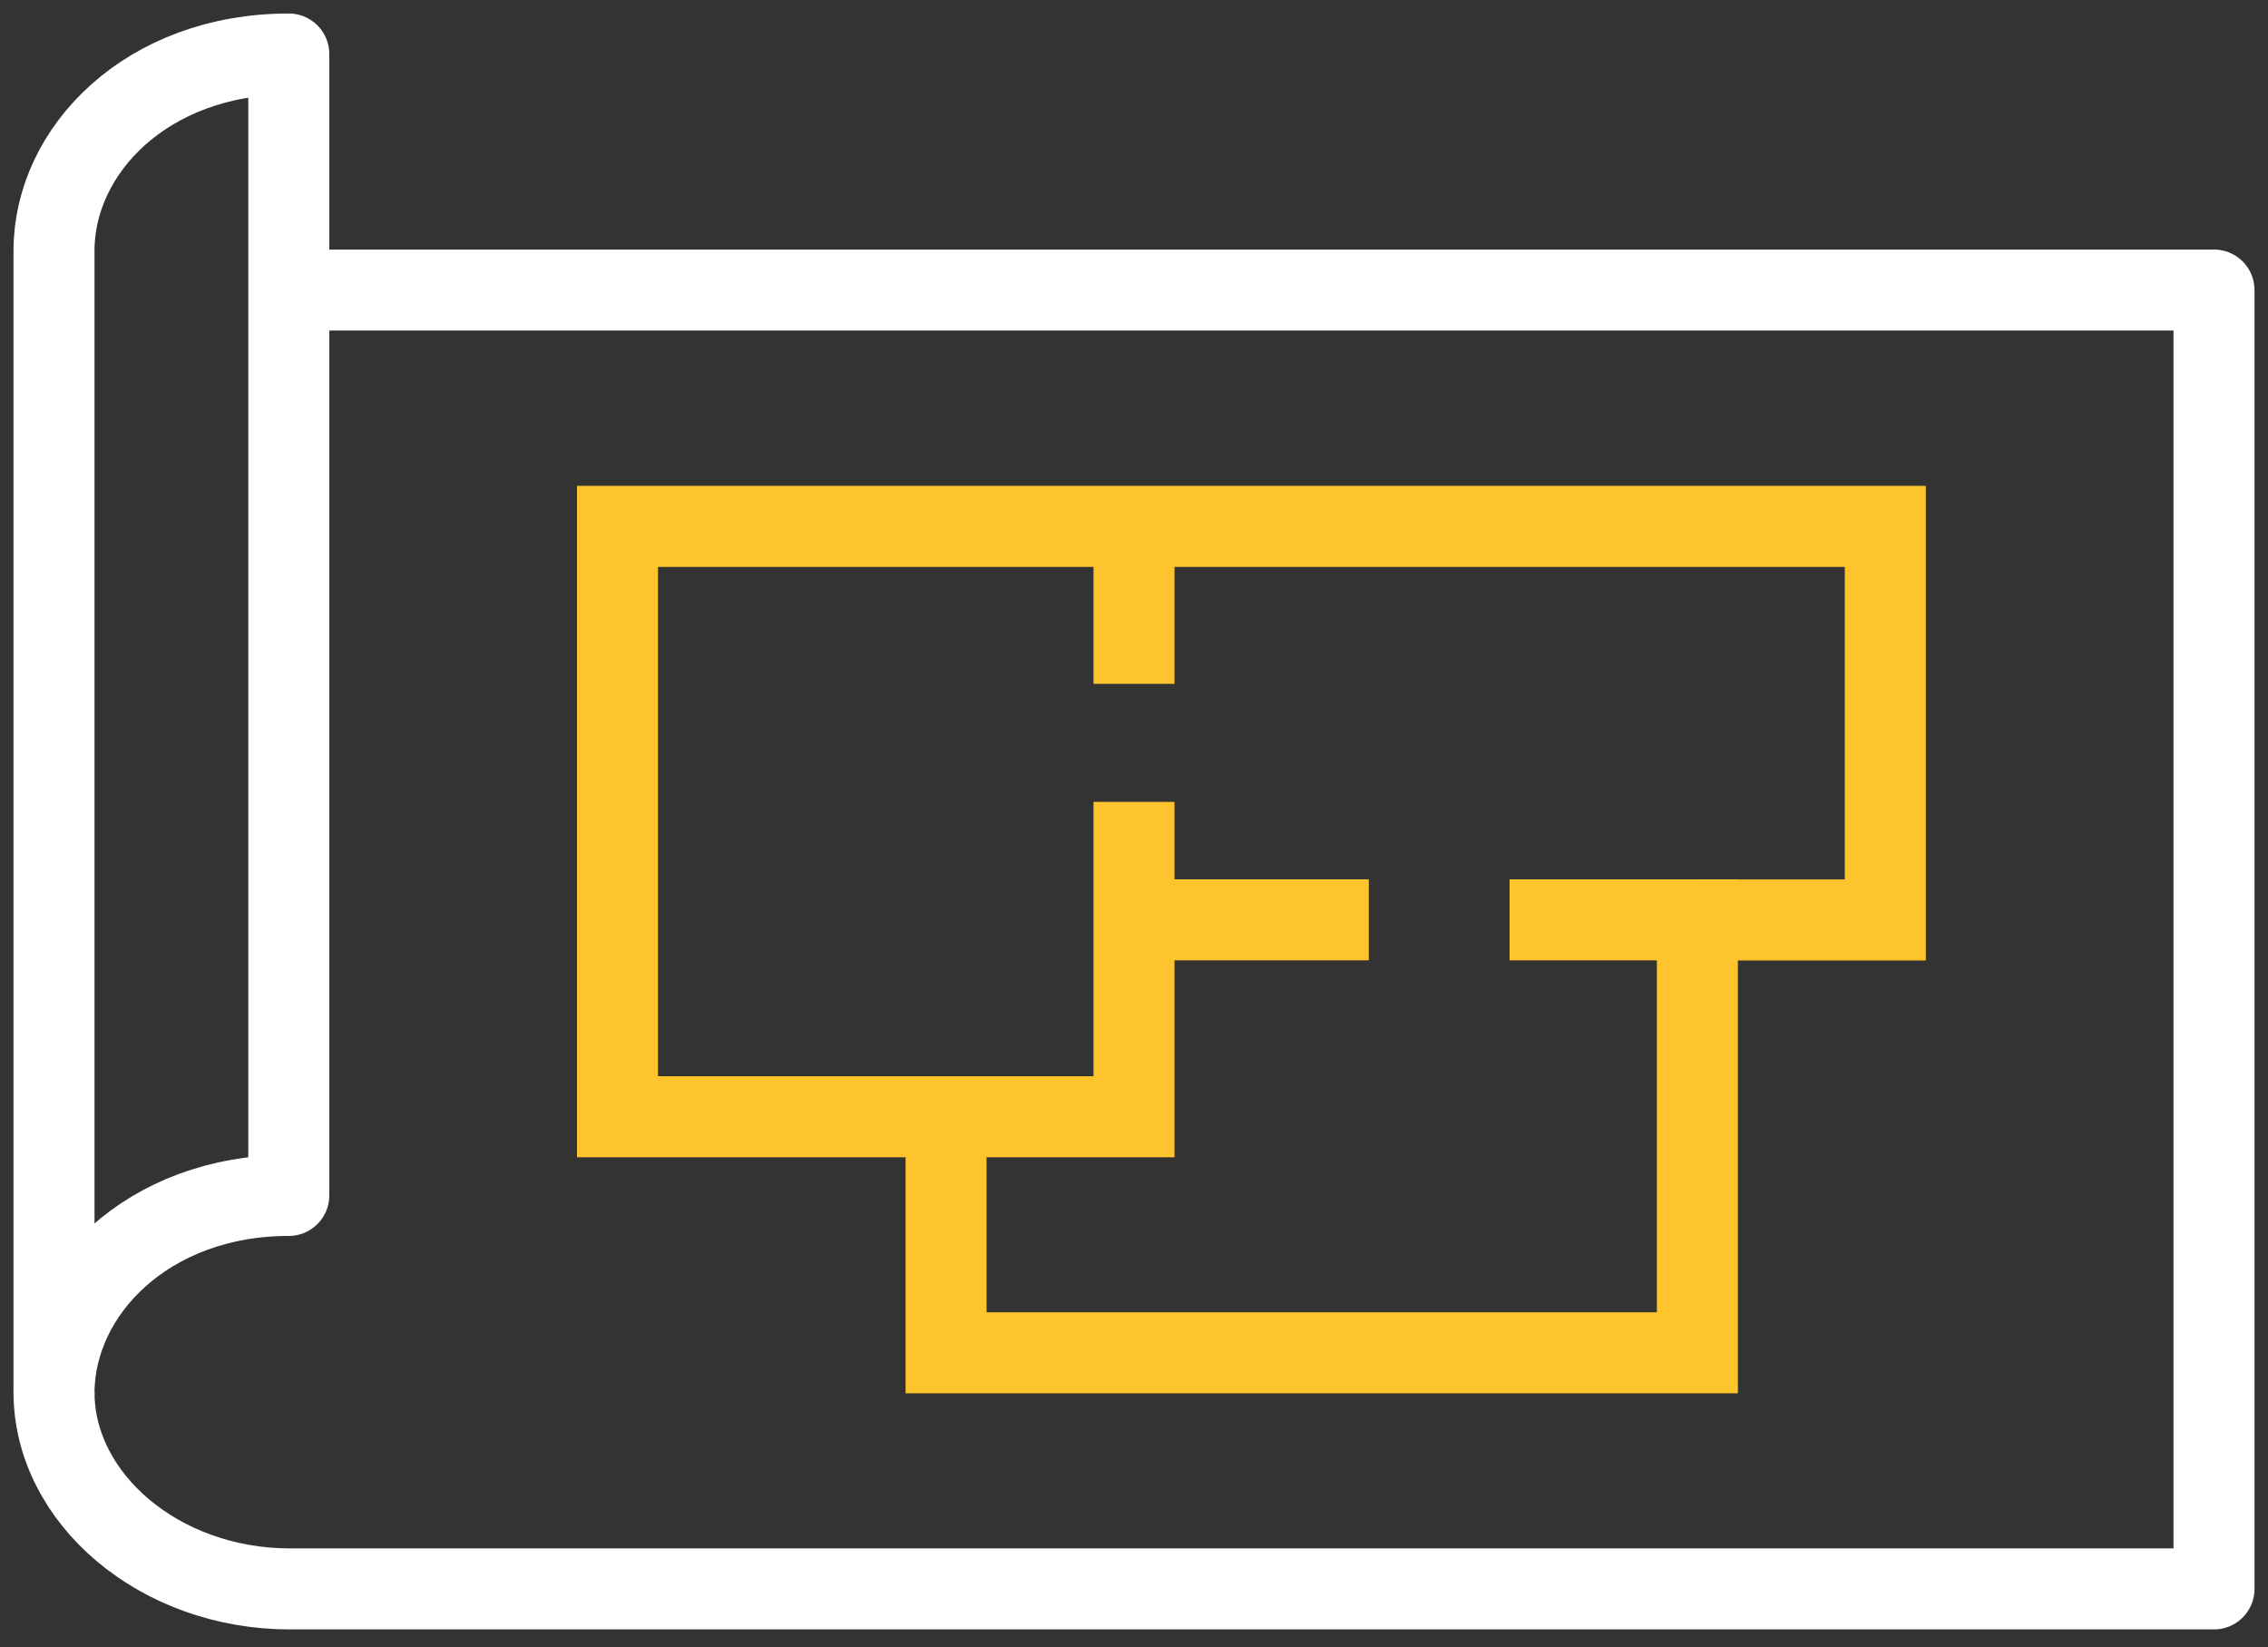
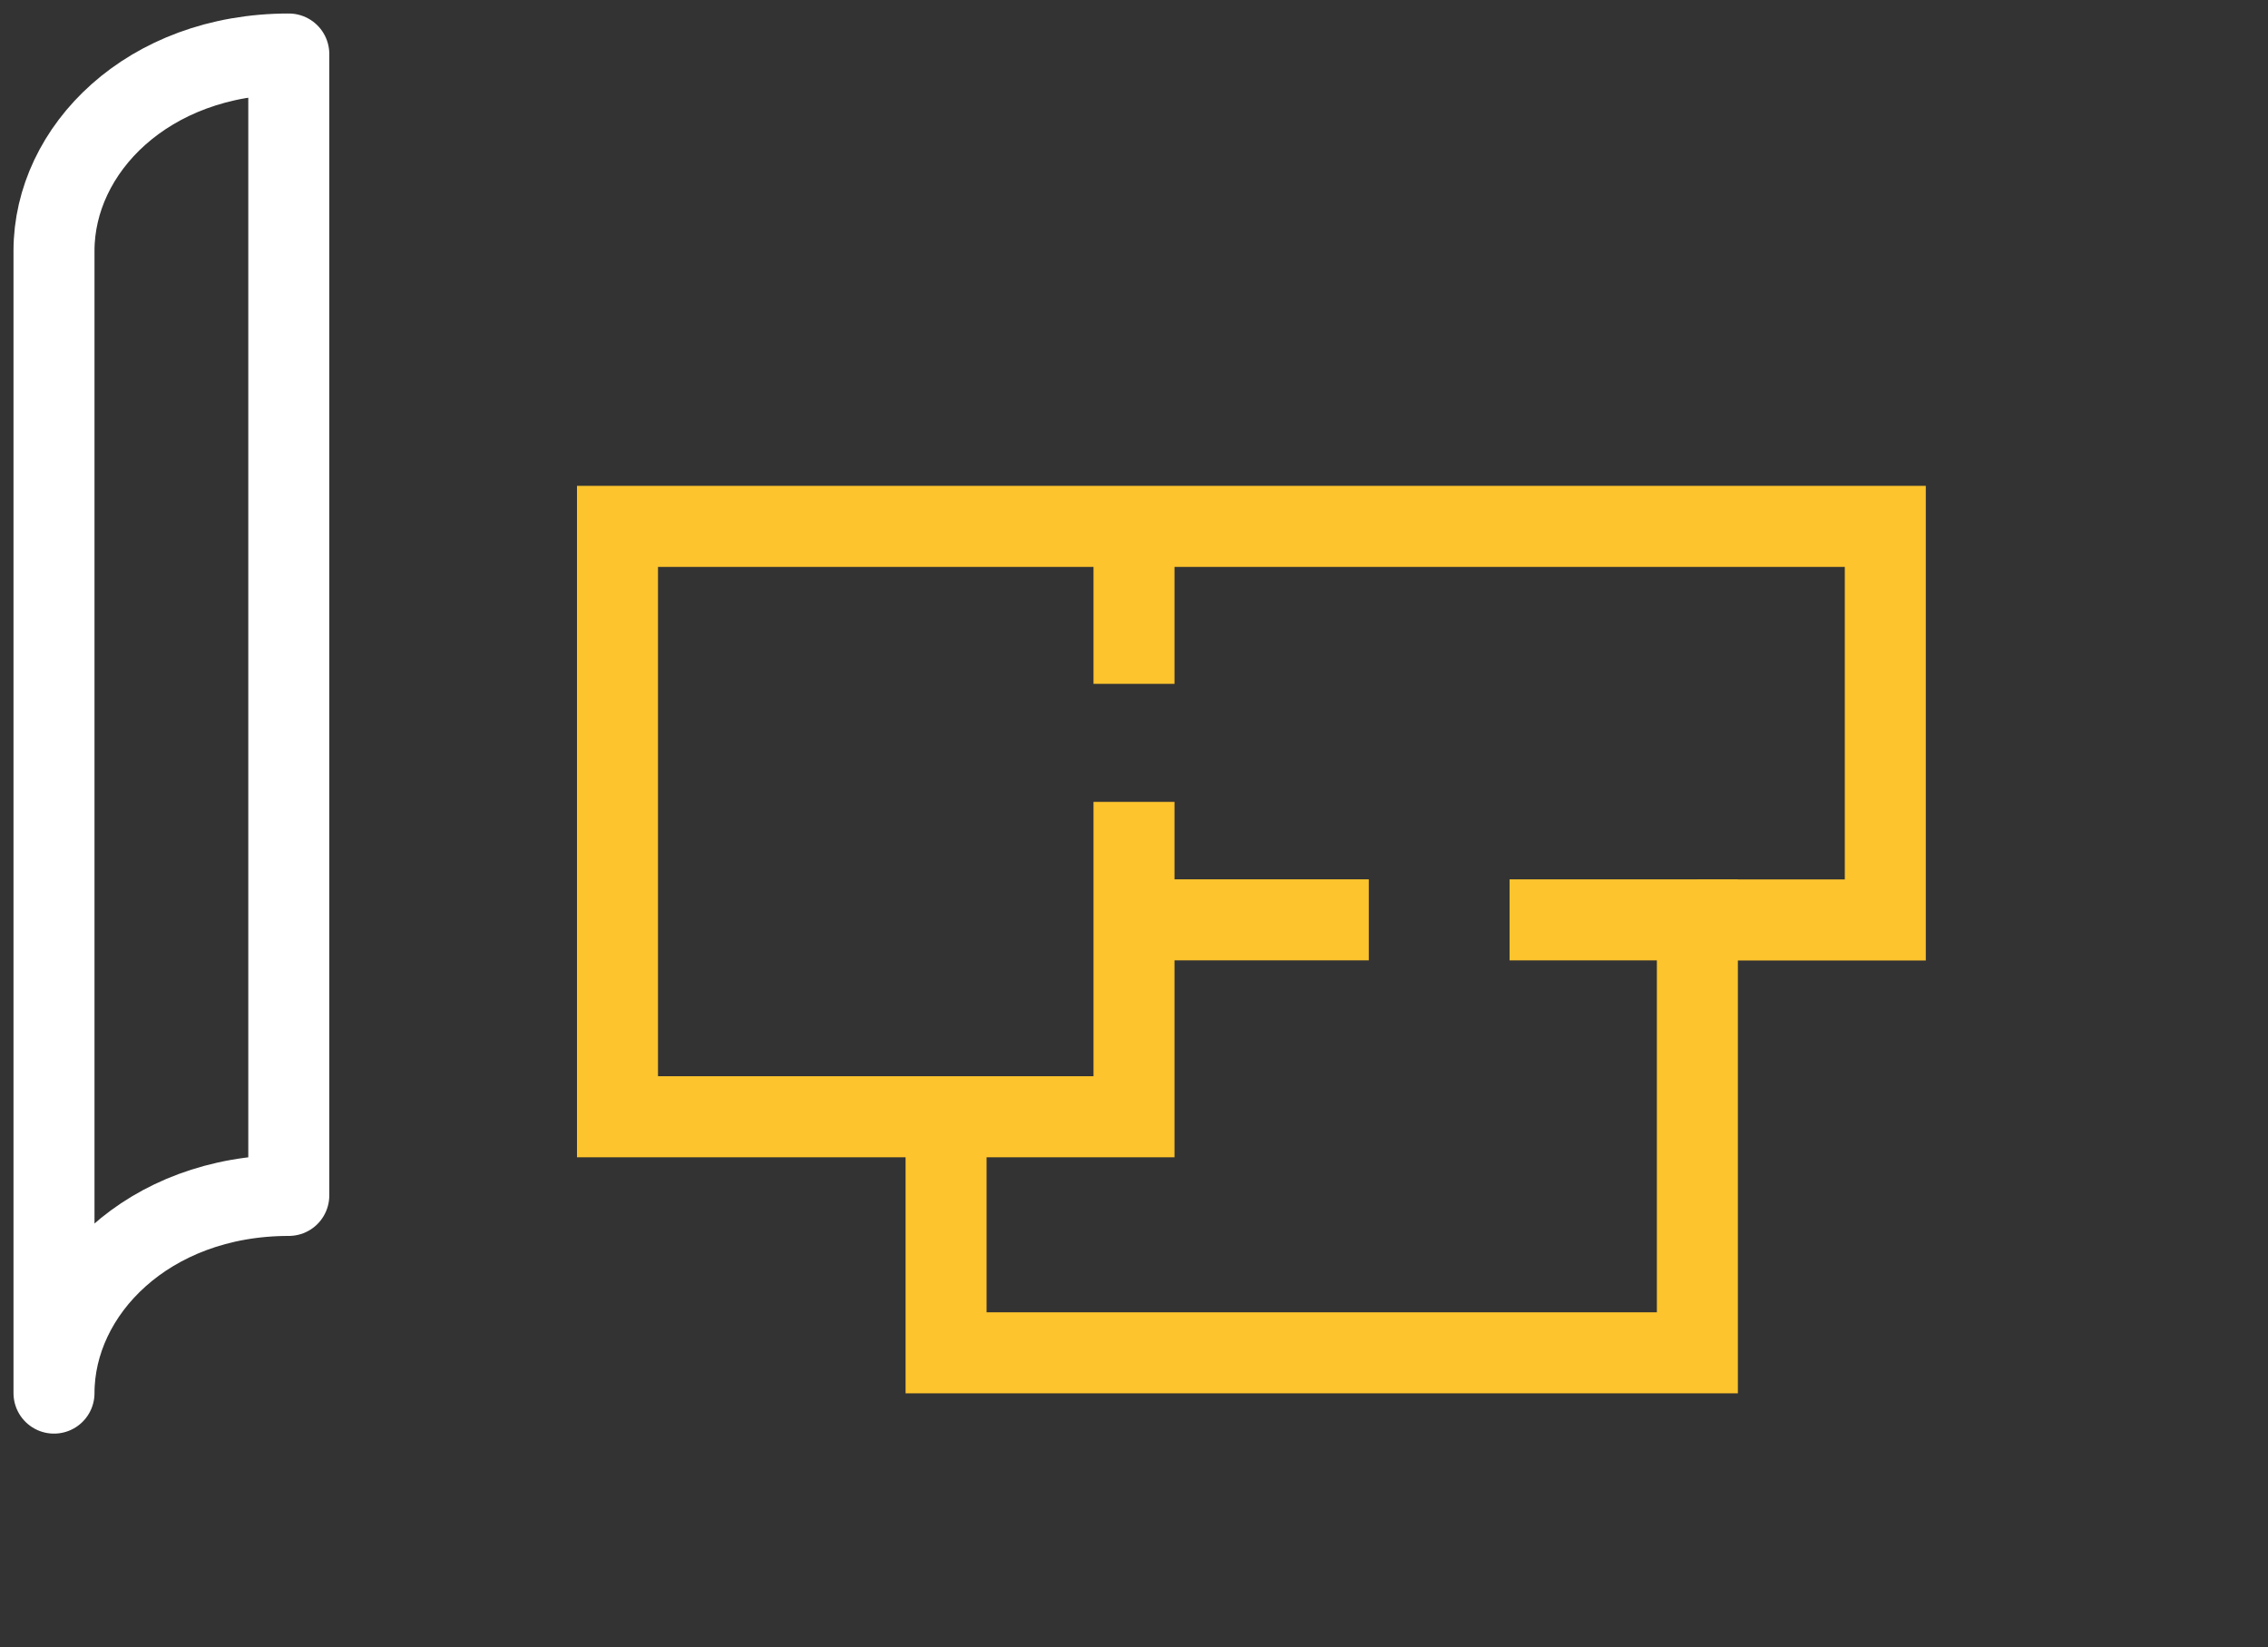
<svg xmlns="http://www.w3.org/2000/svg" width="84" height="61" viewBox="0 0 84 61">
  <rect x="0" y="0" width="84" height="61" fill="#333333" stroke="none" />
  <path fill="none" stroke="#fff" stroke-linejoin="round" stroke-miterlimit="50" stroke-width="3" d="M2 51.583c0-3.754 3.478-7.32 8.696-7.32V2C5.478 2 2 5.531 2 9.287z" />
-   <path fill="none" stroke="#fff" stroke-linejoin="round" stroke-miterlimit="50" stroke-width="3" d="M10.696 10.74v0H82v48.093H10.734C5.91 58.833 2 55.487 2 51.546" />
  <path fill="none" stroke="#fec42e" stroke-miterlimit="50" stroke-width="3" d="M42 29.692V41.35H22.87v0-21.86 0H42v5.83M42 19.49v0h27.826v14.574H62.87v0" />
  <path fill="none" stroke="#fec42e" stroke-miterlimit="50" stroke-width="3" d="M55.91 34.06v0h6.956v16.031H35.04v0-8.744 0M50.696 34.059H42" />
</svg>